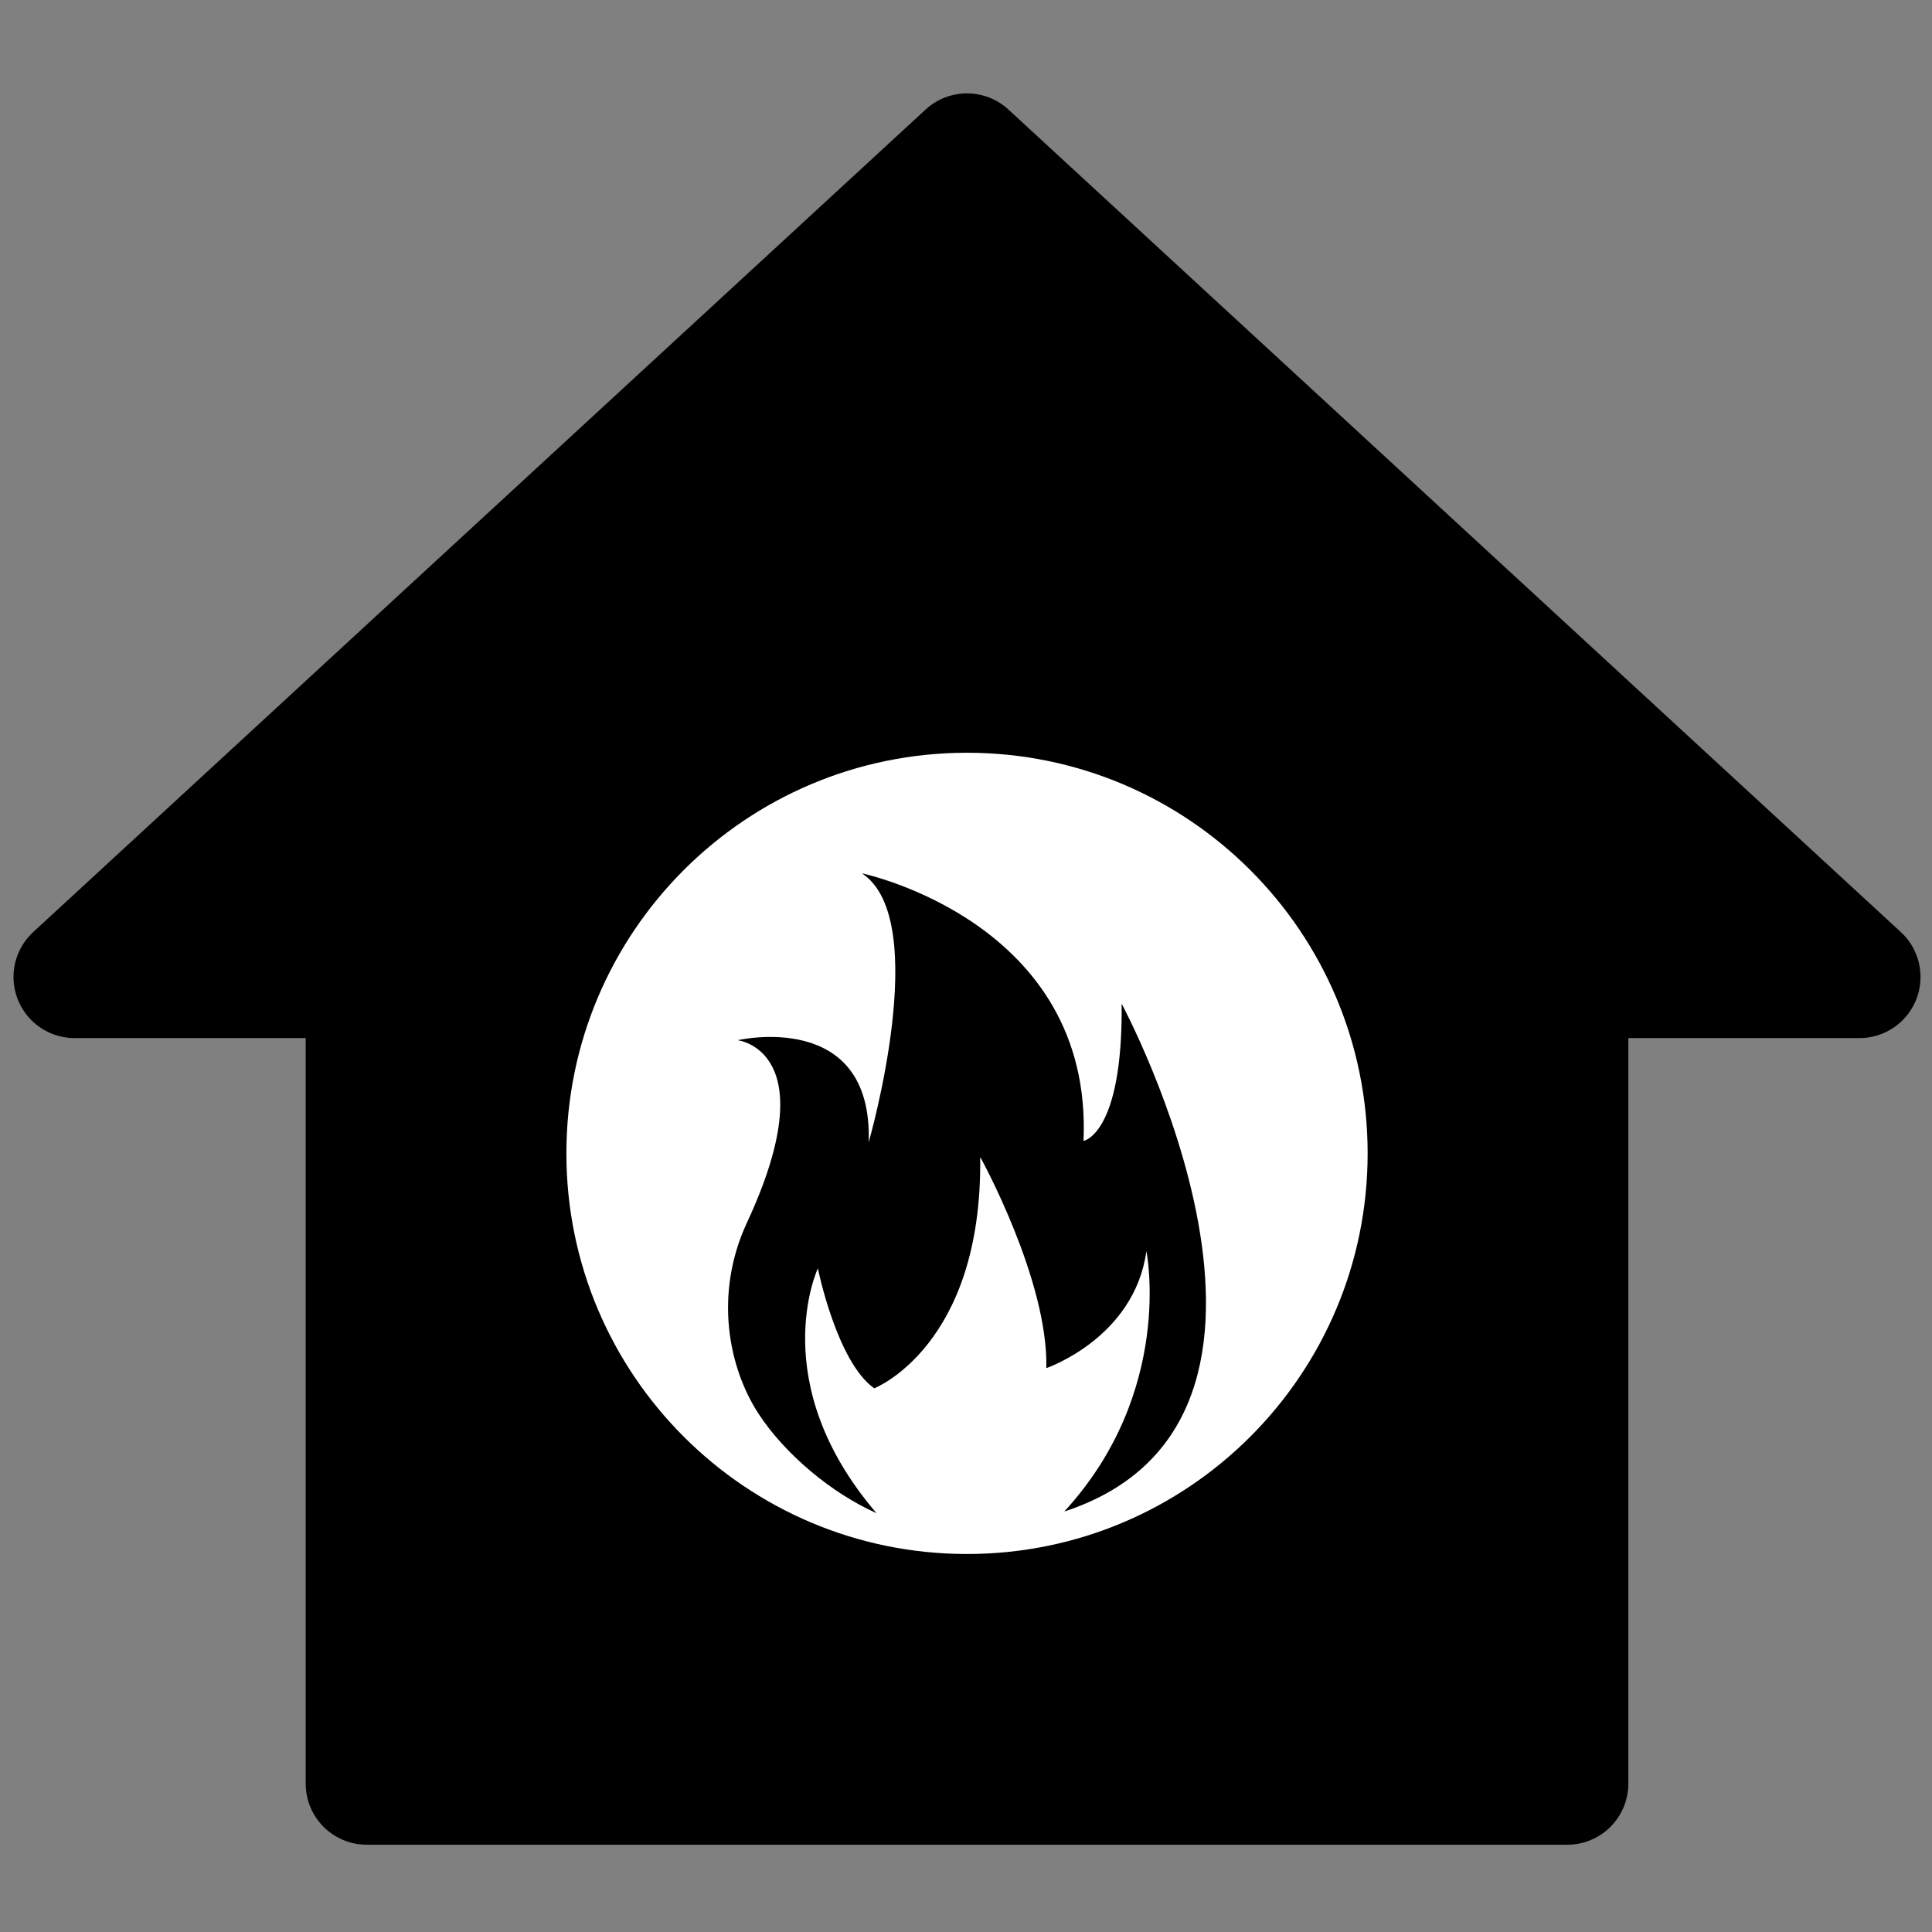
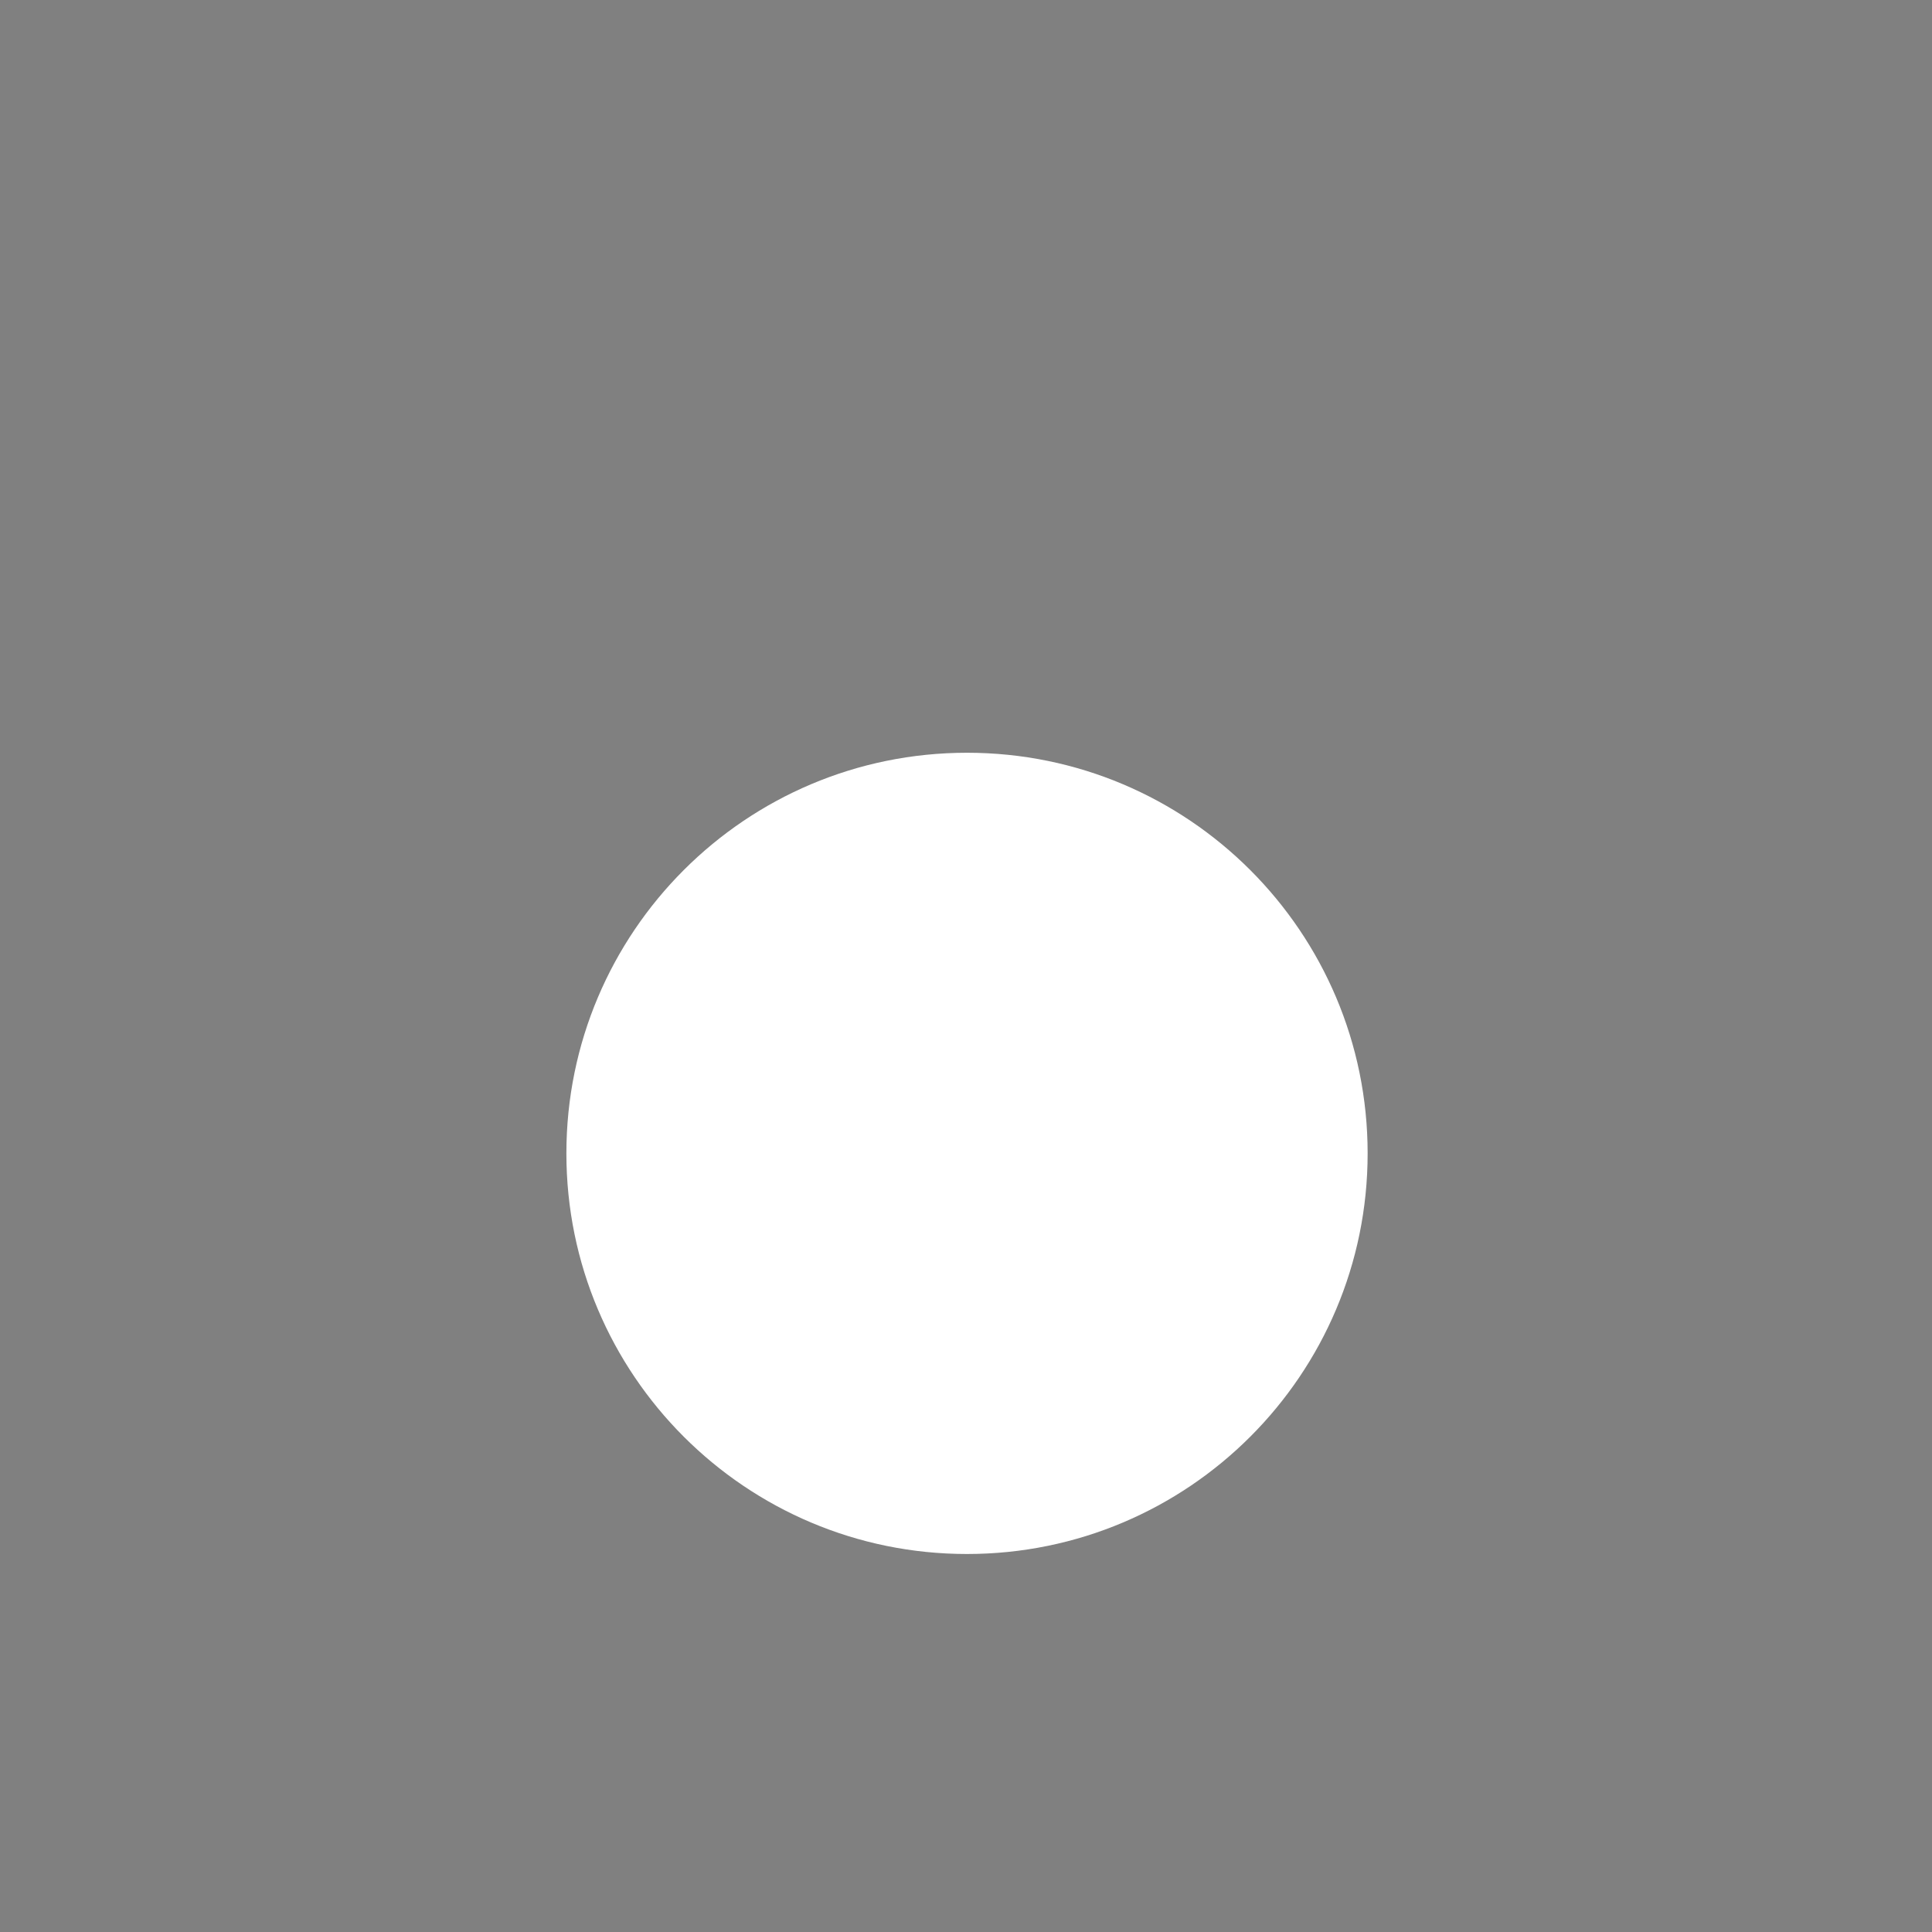
<svg xmlns="http://www.w3.org/2000/svg" preserveAspectRatio="xMidYMid meet" data-bbox="5.474 11.332 130.933 119.516" viewBox="0 0 141.732 141.732" data-type="ugc" role="presentation" aria-hidden="true">
  <rect x="0" y="0" width="141.732" height="141.732" fill="#808080" stroke="none" />
  <g>
-     <path stroke="#000000" stroke-width="8.965" stroke-linecap="round" stroke-linejoin="round" stroke-miterlimit="10" d="m5.474 71.672 65.466-60.34 65.467 60.34h-21.434v59.176H26.908V71.672H5.474z" />
    <path fill="#ffffff" d="M100.33 84.612c0 16.232-13.158 29.39-29.39 29.39s-29.39-13.158-29.39-29.39 13.158-29.39 29.39-29.39 29.39 13.158 29.39 29.39z" />
-     <path d="M55.646 103.713c1.96 2.99 5.38 5.835 8.656 7.293-8.226-9.588-4.304-17.958-4.304-17.958s1.387 6.863 4.137 8.8c0 0 7.962-3.109 7.771-16.977 0 0 4.998 9.014 4.854 15.495 0 0 6.456-2.2 7.341-8.585 0 0 2.08 10.282-6.026 19.106 20.612-6.767 4.209-37.255 4.209-37.255.095 9.589-2.798 10.067-2.798 10.067.717-16.093-16.26-19.632-16.26-19.632 5.213 3.396.502 19.728.502 19.728.311-9.804-9.613-7.485-9.613-7.485s6.576.741.646 13.462c-2.367 5.165-1.339 10.522.885 13.941z" />
  </g>
</svg>